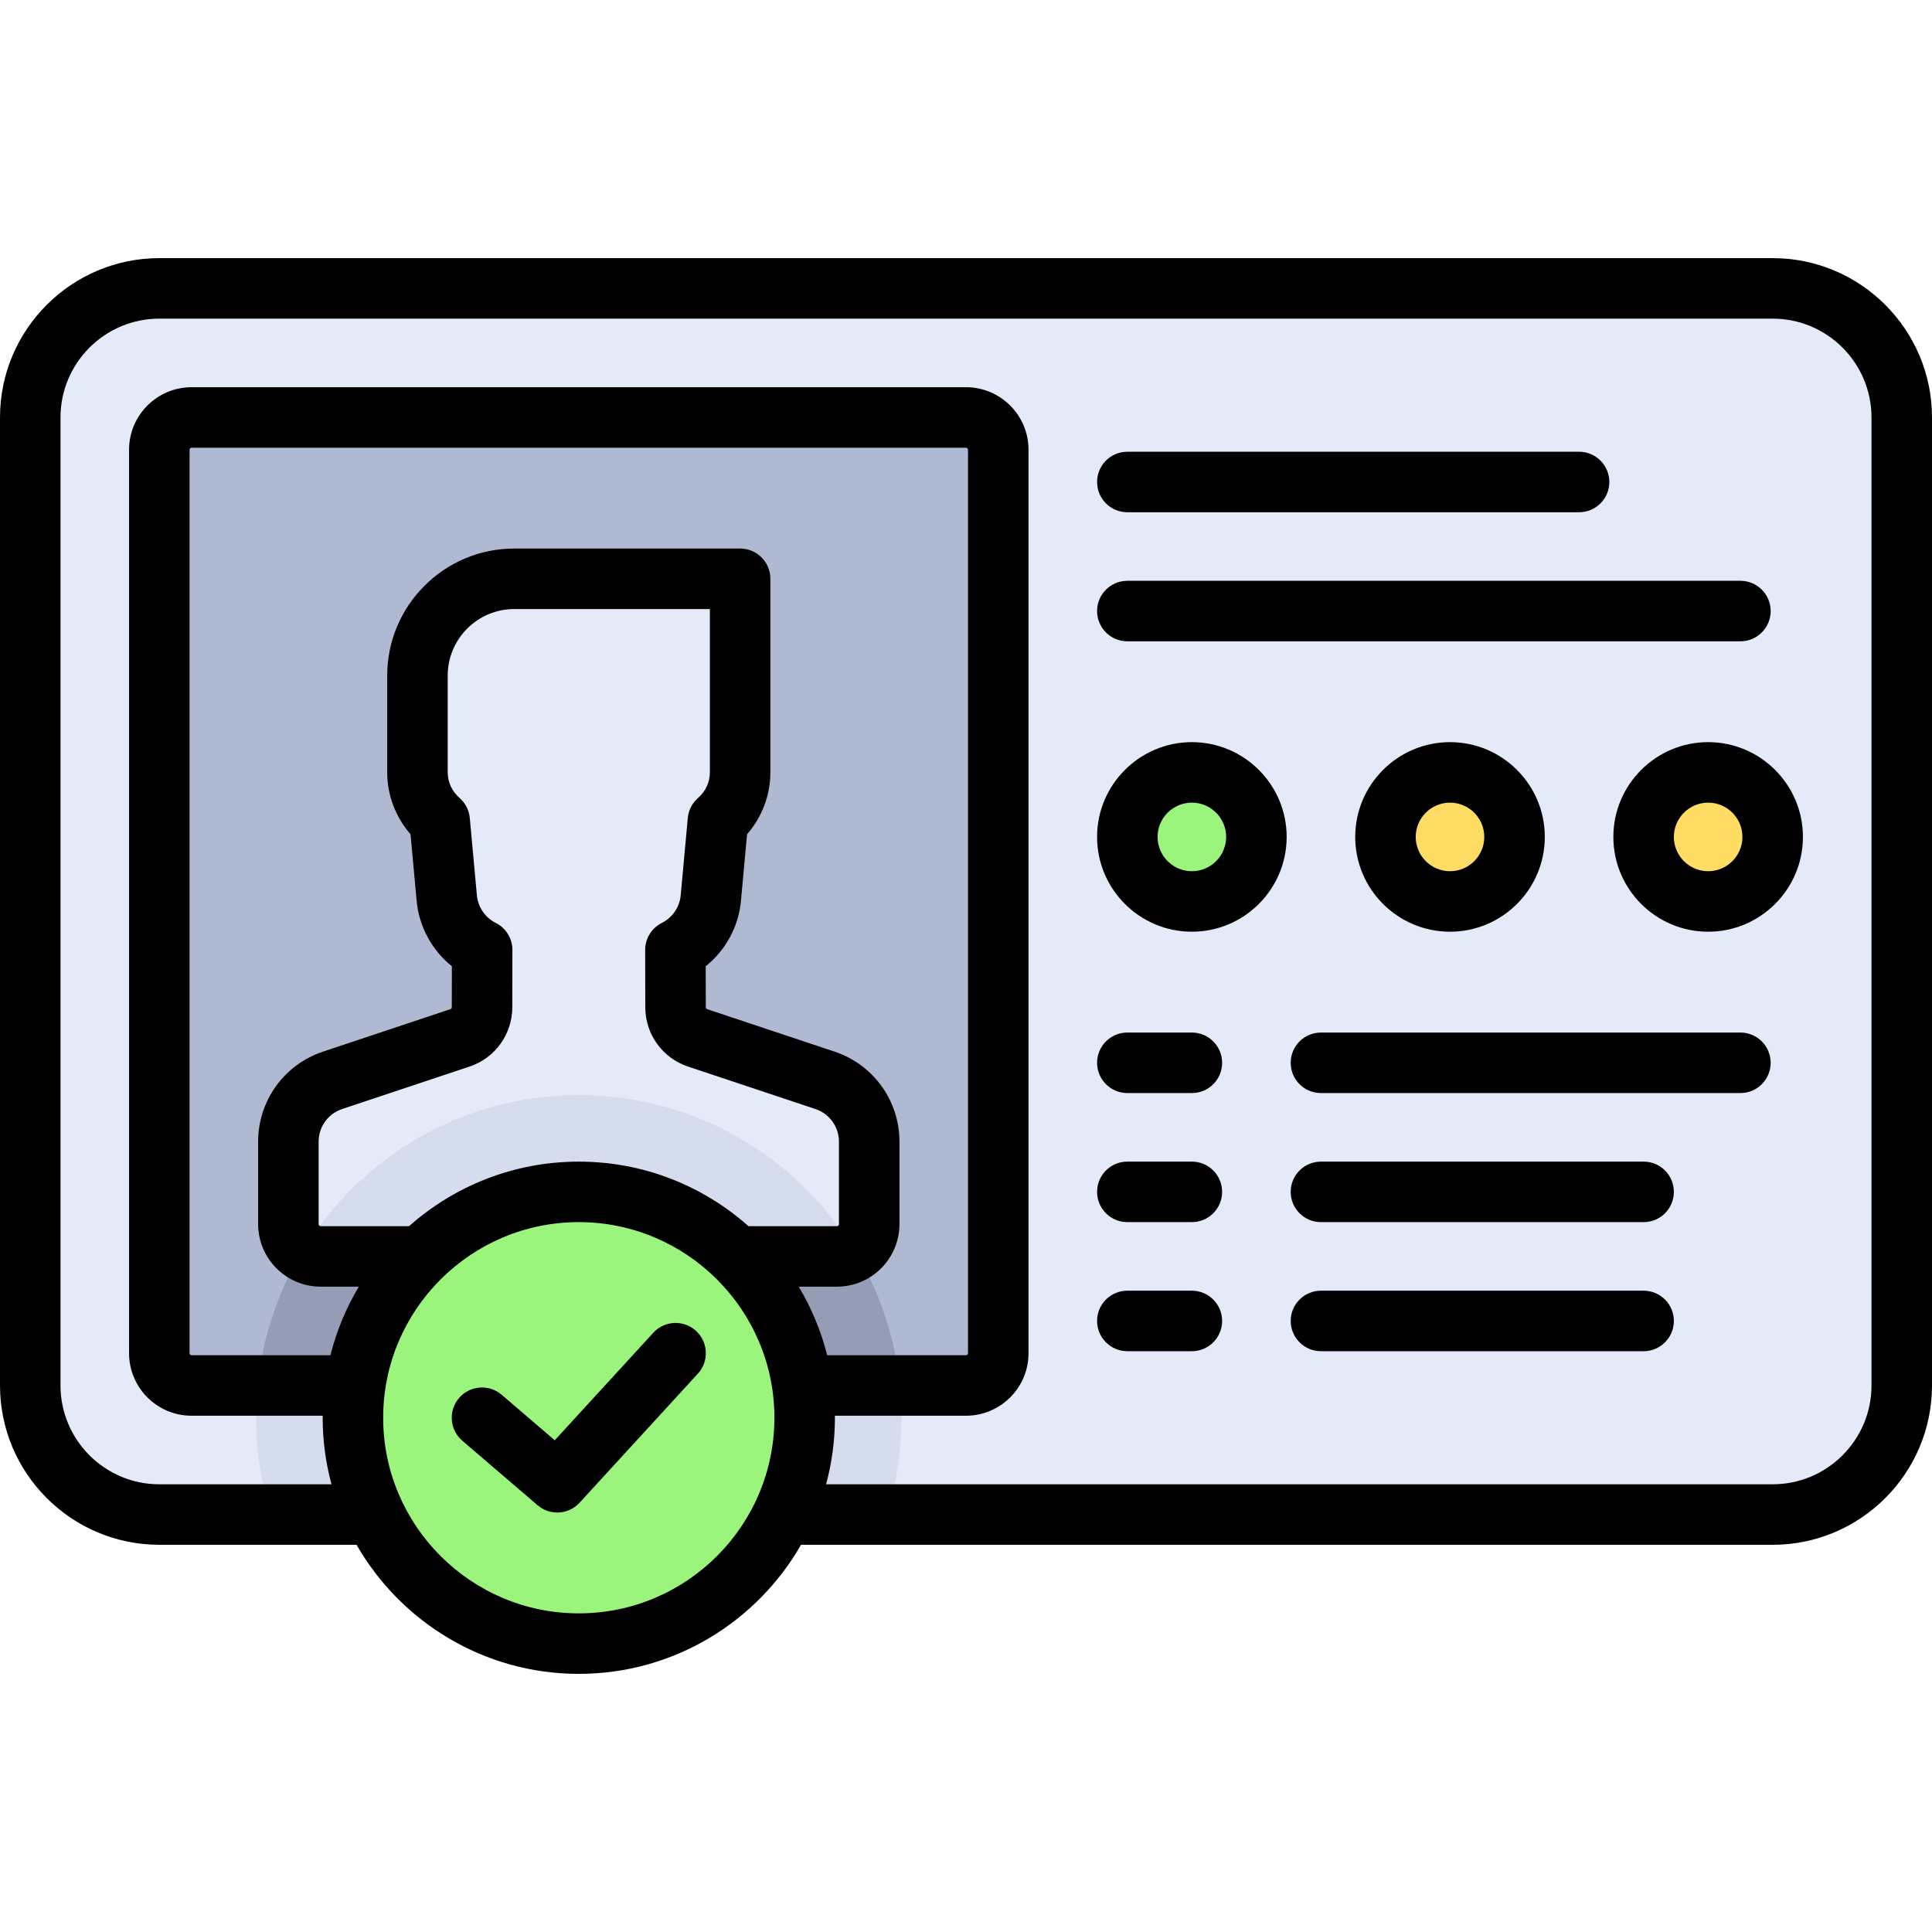
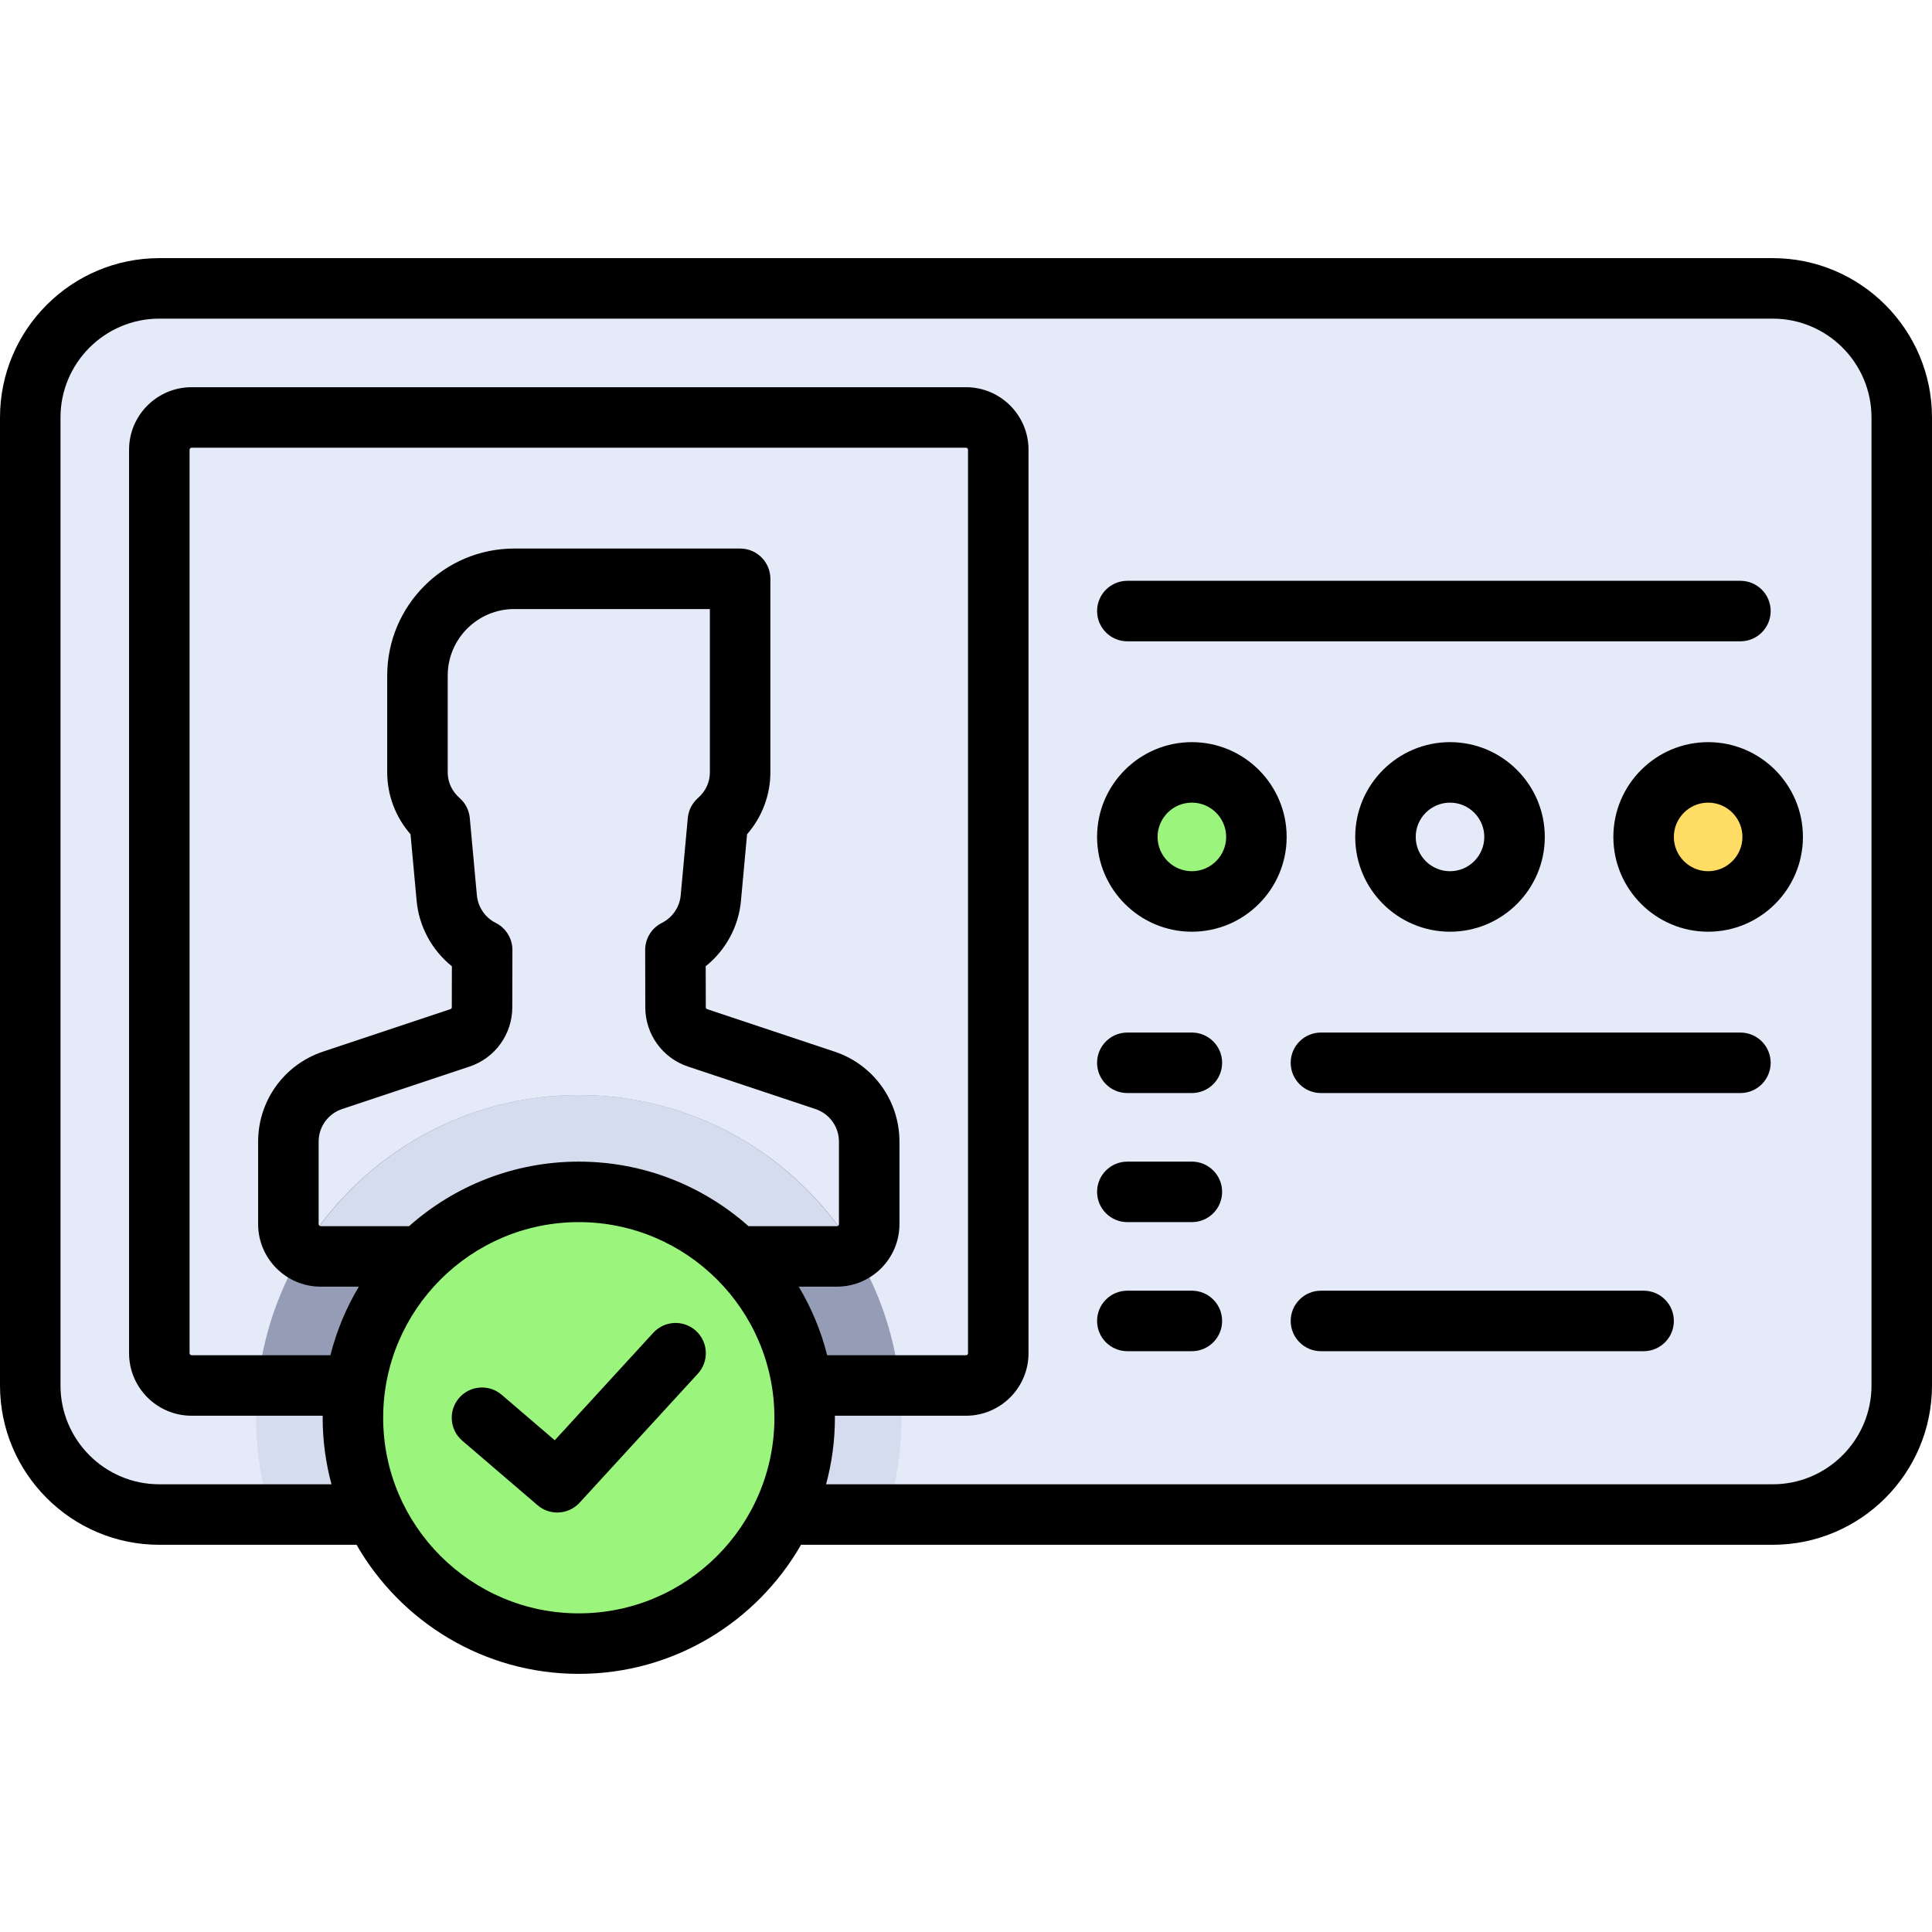
<svg xmlns="http://www.w3.org/2000/svg" height="800px" width="800px" version="1.1" id="Layer_1" viewBox="0 0 512 512" xml:space="preserve">
  <path style="fill:#E4EAF8;" d="M469.779,401.37H42.221c-18.891,0-34.205-15.314-34.205-34.205V110.63  c0-18.891,15.314-34.205,34.205-34.205h427.557c18.891,0,34.205,15.314,34.205,34.205v256.534  C503.983,386.055,488.669,401.37,469.779,401.37z" />
  <path style="fill:#D5DCED;" d="M153.386,290.205c-47.227,0-85.511,38.285-85.511,85.512c0,8.939,1.382,17.553,3.927,25.653h163.169  c2.545-8.1,3.927-16.714,3.927-25.653C238.898,328.489,200.613,290.205,153.386,290.205z" />
-   <path style="fill:#AFB9D2;" d="M256,367.165H50.772c-4.722,0-8.551-3.829-8.551-8.551V119.182c0-4.722,3.829-8.551,8.551-8.551H256  c4.722,0,8.551,3.829,8.551,8.551v239.432C264.551,363.336,260.722,367.165,256,367.165z" />
  <path style="fill:#959CB5;" d="M68.307,367.165h170.158c-4.292-43.211-40.739-76.96-85.08-76.96S72.598,323.954,68.307,367.165z" />
-   <path style="fill:#E4EAF8;" d="M221.795,332.96c4.722,0,8.551-3.829,8.551-8.551v-21.878c0-7.361-4.711-13.897-11.694-16.225  l-33.779-11.26c-3.486-1.162-5.839-4.42-5.847-8.094l-0.032-15.206c5.338-2.669,8.9-7.928,9.395-13.876l1.868-20.362  c3.579-3.135,5.884-7.684,5.884-12.815v-51.307h-59.858c-14.168,0-25.653,11.485-25.653,25.653v25.653  c0,5.131,2.307,9.681,5.884,12.815l1.868,20.362c0.495,5.947,4.056,11.207,9.395,13.876l-0.032,15.206  c-0.007,3.674-2.361,6.933-5.847,8.094l-33.779,11.26c-6.984,2.328-11.694,8.863-11.694,16.225v21.878  c0,4.722,3.829,8.551,8.551,8.551H221.795z" />
  <path style="fill:#D5DCED;" d="M84.977,332.96h136.818c1.745,0,3.275-0.651,4.628-1.549c-15-24.672-42.053-41.207-73.037-41.207  s-58.038,16.535-73.038,41.207C81.702,332.309,83.232,332.96,84.977,332.96z" />
  <circle style="fill:#9BF57D;" cx="315.858" cy="221.795" r="17.102" />
  <g>
-     <circle style="fill:#FFDC64;" cx="384.267" cy="221.795" r="17.102" />
    <circle style="fill:#FFDC64;" cx="452.676" cy="221.795" r="17.102" />
  </g>
  <circle style="fill:#9BF57D;" cx="153.386" cy="375.716" r="59.858" />
  <path d="M469.779,68.409H42.221C18.941,68.409,0,87.35,0,110.63v256.534c0,23.28,18.941,42.221,42.221,42.221h52.268  c11.716,20.414,33.719,34.205,58.897,34.205s47.181-13.791,58.897-34.205h257.495c23.28,0,42.221-18.941,42.221-42.221V110.63  C512,87.35,493.059,68.409,469.779,68.409z M108.408,324.944H84.977c-0.295,0-0.534-0.241-0.534-0.534v-21.878  c0-3.918,2.497-7.381,6.212-8.62l33.779-11.259c6.761-2.253,11.313-8.556,11.329-15.683l0.032-15.206  c0.006-3.043-1.71-5.827-4.432-7.188c-2.817-1.408-4.729-4.233-4.996-7.438l-1.868-20.362c-0.188-2.047-1.154-3.943-2.701-5.297  c-2.031-1.78-3.15-4.189-3.15-6.785v-25.653c0-9.725,7.912-17.637,17.637-17.637h51.84v43.29c0,2.596-1.119,5.006-3.15,6.785  c-1.547,1.354-2.513,3.252-2.701,5.297l-1.874,20.43c-0.262,3.138-2.174,5.962-4.991,7.371c-2.721,1.361-4.438,4.145-4.432,7.188  l0.032,15.206c0.015,7.126,4.567,13.428,11.329,15.683l33.779,11.259c3.715,1.239,6.212,4.702,6.212,8.62v21.878  c0,0.294-0.239,0.534-0.534,0.534h-23.431c-11.986-10.629-27.736-17.102-44.978-17.102S120.394,314.315,108.408,324.944z   M211.668,340.977h10.128c9.136,0,16.568-7.432,16.568-16.568v-21.878c0-10.829-6.903-20.405-17.176-23.83l-33.779-11.259  c-0.218-0.073-0.365-0.276-0.366-0.506l-0.022-10.867c5.317-4.268,8.781-10.613,9.352-17.465l1.607-17.512  c3.96-4.55,6.18-10.365,6.18-16.399v-51.307c0-4.427-3.589-8.017-8.017-8.017h-59.858c-18.566,0-33.67,15.105-33.67,33.67v25.653  c0,6.034,2.22,11.849,6.18,16.399l1.601,17.443c0.575,6.905,4.041,13.262,9.357,17.532l-0.022,10.867  c0,0.23-0.148,0.433-0.366,0.506l-33.779,11.26c-10.273,3.424-17.176,13.001-17.176,23.83v21.878  c0,9.136,7.432,16.568,16.568,16.568h10.128c-3.345,5.589-5.909,11.696-7.539,18.171H50.772c-0.295,0-0.534-0.241-0.534-0.534  V119.182c0-0.294,0.239-0.534,0.534-0.534H256c0.295,0,0.534,0.24,0.534,0.534v239.432c0,0.294-0.239,0.534-0.534,0.534h-36.792  C217.576,352.673,215.012,346.566,211.668,340.977z M153.386,427.557c-28.585,0-51.841-23.256-51.841-51.841  c0-28.585,23.256-51.841,51.841-51.841s51.841,23.256,51.841,51.841C205.228,404.302,181.972,427.557,153.386,427.557z   M495.967,367.165c0,14.44-11.748,26.188-26.188,26.188H218.922c1.516-5.628,2.339-11.537,2.339-17.637  c0-0.178-0.012-0.356-0.014-0.534H256c9.136,0,16.568-7.432,16.568-16.568V119.182c0-9.136-7.432-16.568-16.568-16.568H50.772  c-9.136,0-16.568,7.432-16.568,16.568v239.432c0,9.136,7.432,16.568,16.568,16.568h34.753c-0.001,0.178-0.014,0.356-0.014,0.534  c0,6.1,0.822,12.009,2.338,17.637H42.221c-14.44,0-26.188-11.748-26.188-26.188V110.63c0-14.44,11.748-26.188,26.188-26.188h427.557  c14.44,0,26.188,11.748,26.188,26.188V367.165z" />
  <path d="M173.13,353.197l-26.115,28.489l-14.066-12.056c-3.363-2.882-8.422-2.493-11.304,0.869s-2.493,8.423,0.869,11.304  l19.953,17.102c1.509,1.293,3.365,1.93,5.214,1.93c2.172,0,4.334-0.878,5.912-2.6l31.354-34.205  c2.992-3.263,2.771-8.334-0.493-11.326C181.192,349.712,176.122,349.933,173.13,353.197z" />
-   <path d="M298.756,135.749h119.716c4.427,0,8.017-3.589,8.017-8.017c0-4.427-3.589-8.017-8.017-8.017H298.756  c-4.427,0-8.017,3.589-8.017,8.017C290.739,132.16,294.328,135.749,298.756,135.749z" />
  <path d="M298.756,169.954h162.472c4.427,0,8.017-3.589,8.017-8.017s-3.589-8.017-8.017-8.017H298.756  c-4.427,0-8.017,3.589-8.017,8.017S294.328,169.954,298.756,169.954z" />
  <path d="M461.228,273.637H350.063c-4.427,0-8.017,3.589-8.017,8.017c0,4.427,3.589,8.017,8.017,8.017h111.165  c4.427,0,8.017-3.589,8.017-8.017C469.244,277.226,465.655,273.637,461.228,273.637z" />
  <path d="M315.858,273.637h-17.102c-4.427,0-8.017,3.589-8.017,8.017c0,4.427,3.589,8.017,8.017,8.017h17.102  c4.427,0,8.017-3.589,8.017-8.017C323.875,277.226,320.285,273.637,315.858,273.637z" />
-   <path d="M435.574,307.841h-85.511c-4.427,0-8.017,3.589-8.017,8.017c0,4.427,3.589,8.017,8.017,8.017h85.511  c4.427,0,8.017-3.589,8.017-8.017C443.591,311.431,440.001,307.841,435.574,307.841z" />
  <path d="M315.858,307.841h-17.102c-4.427,0-8.017,3.589-8.017,8.017c0,4.427,3.589,8.017,8.017,8.017h17.102  c4.427,0,8.017-3.589,8.017-8.017C323.875,311.431,320.285,307.841,315.858,307.841z" />
  <path d="M435.574,342.046h-85.511c-4.427,0-8.017,3.589-8.017,8.017c0,4.427,3.589,8.017,8.017,8.017h85.511  c4.427,0,8.017-3.589,8.017-8.017C443.591,345.635,440.001,342.046,435.574,342.046z" />
  <path d="M315.858,342.046h-17.102c-4.427,0-8.017,3.589-8.017,8.017c0,4.427,3.589,8.017,8.017,8.017h17.102  c4.427,0,8.017-3.589,8.017-8.017C323.875,345.635,320.285,342.046,315.858,342.046z" />
  <path d="M315.858,196.676c-13.851,0-25.119,11.268-25.119,25.119c0,13.851,11.268,25.119,25.119,25.119  c13.851,0,25.119-11.268,25.119-25.119C340.977,207.945,329.709,196.676,315.858,196.676z M315.858,230.881  c-5.01,0-9.086-4.076-9.086-9.086s4.076-9.086,9.086-9.086s9.086,4.076,9.086,9.086S320.868,230.881,315.858,230.881z" />
  <path d="M359.148,221.795c0,13.851,11.268,25.119,25.119,25.119c13.851,0,25.119-11.268,25.119-25.119  c0-13.851-11.268-25.119-25.119-25.119C370.417,196.676,359.148,207.945,359.148,221.795z M393.353,221.795  c0,5.01-4.076,9.086-9.086,9.086s-9.086-4.076-9.086-9.086s4.076-9.086,9.086-9.086S393.353,216.786,393.353,221.795z" />
  <path d="M452.676,196.676c-13.851,0-25.119,11.268-25.119,25.119c0,13.851,11.268,25.119,25.119,25.119s25.119-11.268,25.119-25.119  C477.795,207.945,466.527,196.676,452.676,196.676z M452.676,230.881c-5.01,0-9.086-4.076-9.086-9.086s4.076-9.086,9.086-9.086  s9.086,4.076,9.086,9.086S457.686,230.881,452.676,230.881z" />
</svg>